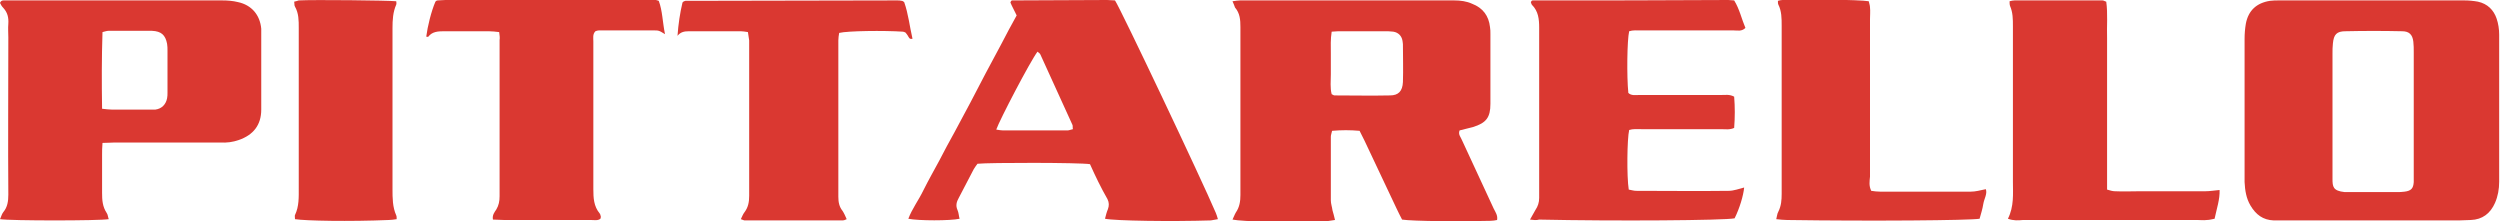
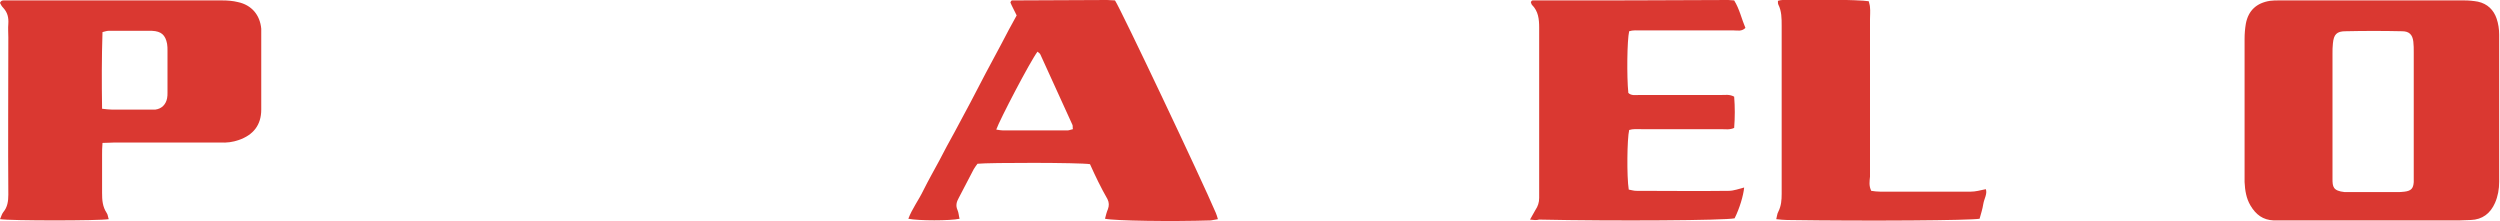
<svg xmlns="http://www.w3.org/2000/svg" version="1.1" id="Livello_1" x="0px" y="0px" viewBox="0 0 600 53.1" enable-background="new 0 0 600 53.1" xml:space="preserve">
  <g>
-     <path fill="#DA3831" d="M295.8,0.3c0.8-0.1,1.3-0.2,1.8-0.2c17.1,0,34.3,0,51.4,0c1.5,0,3,0.2,4.3,0.8c2.6,1,4,2.9,4.3,5.6   c0.1,0.5,0.1,1.1,0.1,1.7c0,5.6,0,11.1,0,16.7c0,3.3-1,4.6-4.2,5.6c-1.1,0.3-2.1,0.5-3.2,0.8c-0.4,1,0.3,1.6,0.6,2.4   c2.5,5.5,5.1,10.9,7.6,16.4c0.4,0.8,1,1.6,0.8,2.7c-0.5,0.1-1,0.2-1.6,0.2c-6.8,0.2-18.8,0.1-21.2-0.3c-0.4-0.8-0.9-1.7-1.3-2.6   c-2.6-5.4-5.1-10.9-7.7-16.3c-0.4-0.8-0.8-1.6-1.2-2.4c-2.3-0.2-4.3-0.2-6.6,0c-0.1,0.5-0.3,1-0.3,1.4c0,5.1,0,10.2,0,15.3   c0,0.8,0.3,1.6,0.4,2.4c0.2,0.7,0.4,1.4,0.6,2.3c-0.7,0.1-1.4,0.2-2,0.3c-10,0.3-20.2,0.1-22.6-0.4c0.3-0.6,0.5-1.2,0.8-1.7   c0.9-1.3,1.1-2.7,1.1-4.2c0-9.5,0-19.1,0-28.6c0-3.9,0-7.8,0-11.7c0-1.7-0.1-3.3-1.3-4.7C296.2,1.3,296.1,0.9,295.8,0.3z    M319.6,7.6c-0.3,1.9-0.2,3.5-0.2,5.2c0,1.7,0,3.3,0,5c0,1.6-0.2,3.3,0.2,4.8c0.4,0.2,0.5,0.3,0.7,0.3c4.4,0,8.9,0.1,13.3,0   c2,0,3-1,3.1-3.2c0.1-3,0-6.1,0-9.1c0-0.3-0.1-0.6-0.1-0.8c-0.2-1.2-1-2-2.2-2.2c-0.7-0.1-1.5-0.1-2.2-0.1c-3.3,0-6.6,0-10,0   C321.4,7.5,320.6,7.5,319.6,7.6z" />
    <path fill="#DA3831" d="M569.3,52.9c-7,0-14.1,0-21.1,0c-0.8,0-1.7,0-2.5,0c-2.6-0.1-4.3-1.4-5.6-3.6c-1-1.7-1.3-3.6-1.4-5.6   c0-0.8,0-1.7,0-2.5c0-10.6,0-21.3,0-31.9c0-1.2,0.1-2.4,0.3-3.6c0.6-3.2,2.6-5,5.8-5.5c0.7-0.1,1.5-0.1,2.2-0.1   c14.8,0,29.6,0,44.4,0c1.1,0,2.2,0.1,3.3,0.3c2.3,0.5,3.8,2,4.5,4.1c0.4,1.2,0.6,2.5,0.6,3.8c0,11.8,0,23.5,0,35.3   c0,1.8-0.3,3.5-1,5.1c-1.1,2.5-3,4-5.8,4.1c-0.9,0-1.8,0.1-2.8,0.1C583.4,52.9,576.4,52.9,569.3,52.9z M579.3,27.2   c0-4.9,0-9.8,0-14.7c0-0.8,0-1.7-0.1-2.5c-0.2-1.7-1-2.5-2.7-2.5c-4.5-0.1-9.1-0.1-13.6,0c-2.1,0-2.8,0.8-3,2.9   c-0.1,0.8-0.1,1.7-0.1,2.5c0,5.4,0,10.7,0,16.1c0,4.6,0,9.2,0,13.9c0,1.9,0.1,2.9,2.9,3.2c0.5,0,0.9,0,1.4,0c3.7,0,7.4,0,11.1,0   c0.6,0,1.3,0,1.9-0.1c1.6-0.2,2.1-0.8,2.2-2.3c0-0.6,0-1.3,0-1.9C579.3,36.8,579.3,32,579.3,27.2z" />
    <path fill="#DA3831" d="M24.6,34.3c-0.1,1.2-0.1,2-0.1,2.8c0,3.1,0,6.1,0,9.2c0,1.7,0.1,3.3,1.1,4.8c0.3,0.4,0.3,1,0.5,1.5   C23.7,53,2.6,53,0,52.6c0.3-0.6,0.4-1.2,0.8-1.7c1-1.2,1.2-2.6,1.2-4.2C1.9,34.2,2,21.6,2,9c0-1.1-0.1-2.2,0-3.3   c0.1-1.5-0.2-2.7-1.2-3.8C0.4,1.5,0.2,1.1,0,0.7C0.3,0,0.8,0.1,1.2,0.1c1.9,0,3.9,0,5.8,0c15.4,0,30.9,0,46.3,0   c1.3,0,2.6,0.1,3.8,0.4c3.3,0.7,5.3,3.1,5.6,6.4c0,0.3,0,0.6,0,0.8c0,6.2,0,12.4,0,18.6c0,3.7-1.9,6.1-5.4,7.3   c-1.4,0.5-2.9,0.7-4.4,0.6c-8.4,0-16.8,0-25.3,0C26.8,34.2,25.8,34.3,24.6,34.3z M24.5,26.1c1,0.1,1.6,0.2,2.3,0.2c3,0,6.1,0,9.1,0   c0.5,0,0.9,0,1.4,0c1.5-0.2,2.5-1.2,2.8-2.7c0.1-0.5,0.1-0.9,0.1-1.4c0-3.3,0-6.6,0-10c0-0.6,0-1.1-0.1-1.7c-0.4-2.1-1.4-3-3.6-3.1   c-3.5,0-7,0-10.5,0c-0.4,0-0.9,0.2-1.4,0.3C24.4,13.9,24.4,19.8,24.5,26.1z" />
    <path fill="#DA3831" d="M261.6,39.4c-2.5-0.4-24.2-0.4-27-0.1c-0.3,0.4-0.6,0.8-0.9,1.3c-1.2,2.3-2.4,4.6-3.6,6.9   c-0.5,0.9-0.8,1.8-0.3,2.9c0.3,0.7,0.3,1.4,0.5,2.1c-2.2,0.5-9.9,0.5-12.3,0c0.9-2.4,2.5-4.5,3.6-6.8c1.2-2.4,2.5-4.7,3.8-7.1   c1.2-2.3,2.4-4.6,3.7-6.9c1.3-2.4,2.5-4.7,3.8-7.1c1.2-2.3,2.4-4.6,3.6-6.9c1.3-2.4,2.5-4.7,3.8-7.1c1.2-2.3,2.4-4.6,3.7-6.9   c-0.5-1.1-1.1-2.1-1.5-3.1c0.1-0.2,0.1-0.3,0.2-0.4c0.1-0.1,0.2-0.1,0.2-0.1c7.6,0,15.2-0.1,22.8-0.1c0.6,0,1.3,0.1,1.9,0.1   c1.4,2.1,20.8,43,24.2,51c0.2,0.4,0.3,0.9,0.5,1.5c-0.7,0.1-1.2,0.2-1.7,0.3c-9.5,0.3-23,0.1-25.4-0.4c0.2-0.8,0.4-1.6,0.7-2.3   c0.3-0.8,0.3-1.6-0.1-2.4C264.2,45,262.9,42.3,261.6,39.4z M239.1,31.1c0.7,0.1,1.1,0.2,1.6,0.2c5.2,0,10.3,0,15.5,0   c0.4,0,0.8-0.2,1.3-0.3c-0.1-0.4,0-0.7-0.1-1c-2.6-5.6-5.1-11.3-7.7-16.9c-0.1-0.3-0.5-0.5-0.7-0.7   C247.2,14.8,239.9,28.8,239.1,31.1z" />
    <path fill="#DA3831" d="M367.2,52.7c0.5-0.9,0.9-1.6,1.3-2.3c0.6-0.9,0.9-1.8,0.9-2.9c0-0.5,0-0.9,0-1.4c0-13.2,0-26.3,0-39.5   c0-2-0.2-3.9-1.7-5.4c-0.2-0.2-0.2-0.5-0.3-0.7c0.1-0.1,0.1-0.2,0.2-0.3c0.1-0.1,0.2-0.1,0.3-0.1c15.6,0,31.3,0,46.9-0.1   c0.4,0,0.9,0.1,1.4,0.1c1.3,2.1,1.8,4.5,2.7,6.6c-0.9,0.9-1.9,0.6-2.8,0.6c-7.4,0-14.8,0-22.2,0c-1,0-2-0.1-2.9,0.2   c-0.5,2.1-0.6,10.9-0.2,14.8c0.7,0.7,1.7,0.5,2.6,0.5c6.6,0,13.1,0,19.7,0c1,0,2-0.2,3.1,0.4c0.2,2.5,0.2,4.9,0,7.5   c-1.1,0.5-2.1,0.3-3.1,0.3c-6.4,0-12.8,0-19.2,0c-1,0-2-0.1-2.9,0.2c-0.5,2.1-0.6,11.2-0.1,14.3c0.6,0.1,1.2,0.3,1.8,0.3   c7.4,0,14.8,0.1,22.2,0c1.2,0,2.5-0.5,3.7-0.8c-0.2,2-1.1,5-2.3,7.4c-2.4,0.5-28.7,0.7-46.9,0.3C368.7,52.9,368.1,52.8,367.2,52.7z   " />
-     <path fill="#DA3831" d="M119.8,7.7c-0.9-0.1-1.7-0.2-2.5-0.2c-3.6,0-7.2,0-10.8,0c-1.4,0-2.8,0.1-3.7,1.3c-0.1,0.1-0.3,0-0.5,0   c0.3-2.4,1.2-6.1,2.2-8.4c0.1-0.1,0.1-0.1,0.2-0.2c0.1,0,0.2-0.1,0.3-0.1c0.6,0,1.3-0.1,1.9-0.1c16.8,0,33.7,0,50.5,0   c0.2,0,0.3,0.1,0.7,0.2c0.9,2.4,0.9,5.1,1.5,8c-0.7-0.4-1.1-0.7-1.5-0.8c-0.3-0.1-0.7-0.1-1.1-0.1c-4.4,0-8.9,0-13.3,0   c-0.3,0-0.5,0.1-0.8,0.2c-0.7,0.7-0.5,1.6-0.5,2.4c0,4.4,0,8.9,0,13.3c0,7.4,0,14.8,0,22.2c0,2.1,0.1,4.1,1.5,5.8   c0.2,0.2,0.2,0.5,0.3,0.8c0,0.1,0,0.2-0.1,0.5c-0.6,0.5-1.5,0.3-2.3,0.3c-6.9,0-13.9,0-20.8,0c-0.9,0-1.8-0.1-2.7-0.1   c-0.2-1.1,0.4-1.8,0.8-2.4c0.6-1,0.8-2,0.8-3.2c0-12.5,0-25,0-37.5C120,9.1,119.9,8.4,119.8,7.7z" />
-     <path fill="#DA3831" d="M179.5,7.7c-0.7-0.1-1.2-0.2-1.7-0.2c-4.2,0-8.3,0-12.5,0c-1.1,0-2,0.2-2.7,1.1c0.2-2.8,0.6-5.5,1.2-8   c0.2-0.2,0.3-0.3,0.4-0.3c0.1,0,0.2-0.1,0.3-0.1c16.9,0,33.9-0.1,50.8-0.1c0.4,0,0.7,0,1.1,0.1c0.2,0,0.3,0.1,0.6,0.3   c1,2.8,1.3,5.8,2,8.8c-0.8,0.2-0.9-0.4-1.1-0.7c-0.2-0.3-0.4-0.6-0.6-0.8c-0.3-0.1-0.4-0.2-0.6-0.2c-4.5-0.3-13.3-0.2-15.3,0.3   c-0.1,0.6-0.2,1.2-0.2,1.8c0,12.5,0,25,0,37.5c0,1.3,0.2,2.4,1,3.4c0.4,0.6,0.7,1.3,1,2c-0.4,0.2-0.7,0.3-0.9,0.3   c-7.9,0-15.7,0-23.6,0c-0.2,0-0.5-0.2-0.9-0.3c0.3-0.6,0.5-1.2,0.9-1.7c0.9-1.2,1.1-2.5,1.1-3.9c0-9.7,0-19.5,0-29.2   c0-2.7,0-5.4,0-8.1C179.7,9,179.6,8.4,179.5,7.7z" />
-     <path fill="#DA3831" d="M481.9,52.5c1.5-3,1.2-6,1.2-8.9c0-12.4,0-24.8,0-37.3c0-1.7,0-3.3-0.7-4.9c-0.1-0.3-0.1-0.7-0.1-1.1   c0.4-0.1,0.8-0.2,1.2-0.2c7,0,14.1,0,21.1,0c0.3,0,0.5,0.2,0.9,0.3c0.4,2.9,0.1,5.9,0.2,8.8c0,3.1,0,6.1,0,9.2c0,3,0,5.9,0,8.9   c0,3.1,0,6.1,0,9.2c0,3,0,5.9,0,9c0.7,0.2,1.3,0.4,1.9,0.4c2,0.1,4.1,0,6.1,0c5.2,0,10.4,0,15.6,0c1.1,0,2.2-0.2,3.4-0.3   c0.1,2.2-0.7,4.5-1.2,6.9c-0.6,0.1-1.2,0.3-1.9,0.3c-0.7,0.1-1.5,0-2.2,0c-14,0-28,0-41.9,0C484.4,52.9,483.3,53,481.9,52.5z" />
    <path fill="#DA3831" d="M449.1,45.8c0.7,0.1,1.4,0.2,2.2,0.2c7.2,0,14.4,0,21.6,0c1.2,0,2.3-0.3,3.7-0.6c0.4,1.1-0.4,2.3-0.6,3.5   c-0.2,1.3-0.6,2.5-0.9,3.6c-2.4,0.4-26,0.6-46.2,0.3c-0.8,0-1.6-0.1-2.6-0.2c0.2-0.7,0.2-1.3,0.5-1.8c0.7-1.4,0.8-2.8,0.8-4.3   c0-13.4,0-26.8,0-40.3c0-1.8,0-3.5-0.8-5.1c-0.1-0.2-0.1-0.5-0.1-0.9c0.4-0.1,0.7-0.2,1.1-0.2c5.1-0.2,18.4-0.1,20.7,0.3   c0.1,0.5,0.3,1,0.3,1.5c0.1,0.9,0,1.9,0,2.8c0,12.6,0,25.2,0,37.8C448.7,43.5,448.5,44.6,449.1,45.8z" />
-     <path fill="#DA3831" d="M70.8,52.6c0-0.5-0.1-0.8,0-1c1-2.1,0.9-4.3,0.9-6.5c0-12.8,0-25.6,0-38.4c0-1.8,0-3.5-0.9-5.1   c-0.2-0.3-0.1-0.7-0.2-1.2c0.5-0.1,0.8-0.2,1.1-0.3c3.7-0.2,21.5,0,23.4,0.2c0,0.2,0.1,0.5,0,0.8c-0.8,1.8-0.9,3.7-0.9,5.7   c0,12.9,0,25.8,0,38.6c0,2.1,0,4.3,0.9,6.3c0.1,0.2,0.1,0.5,0.1,0.9c-0.7,0.1-1.3,0.2-1.9,0.2C83.9,53.2,73.3,53,70.8,52.6z" />
  </g>
</svg>